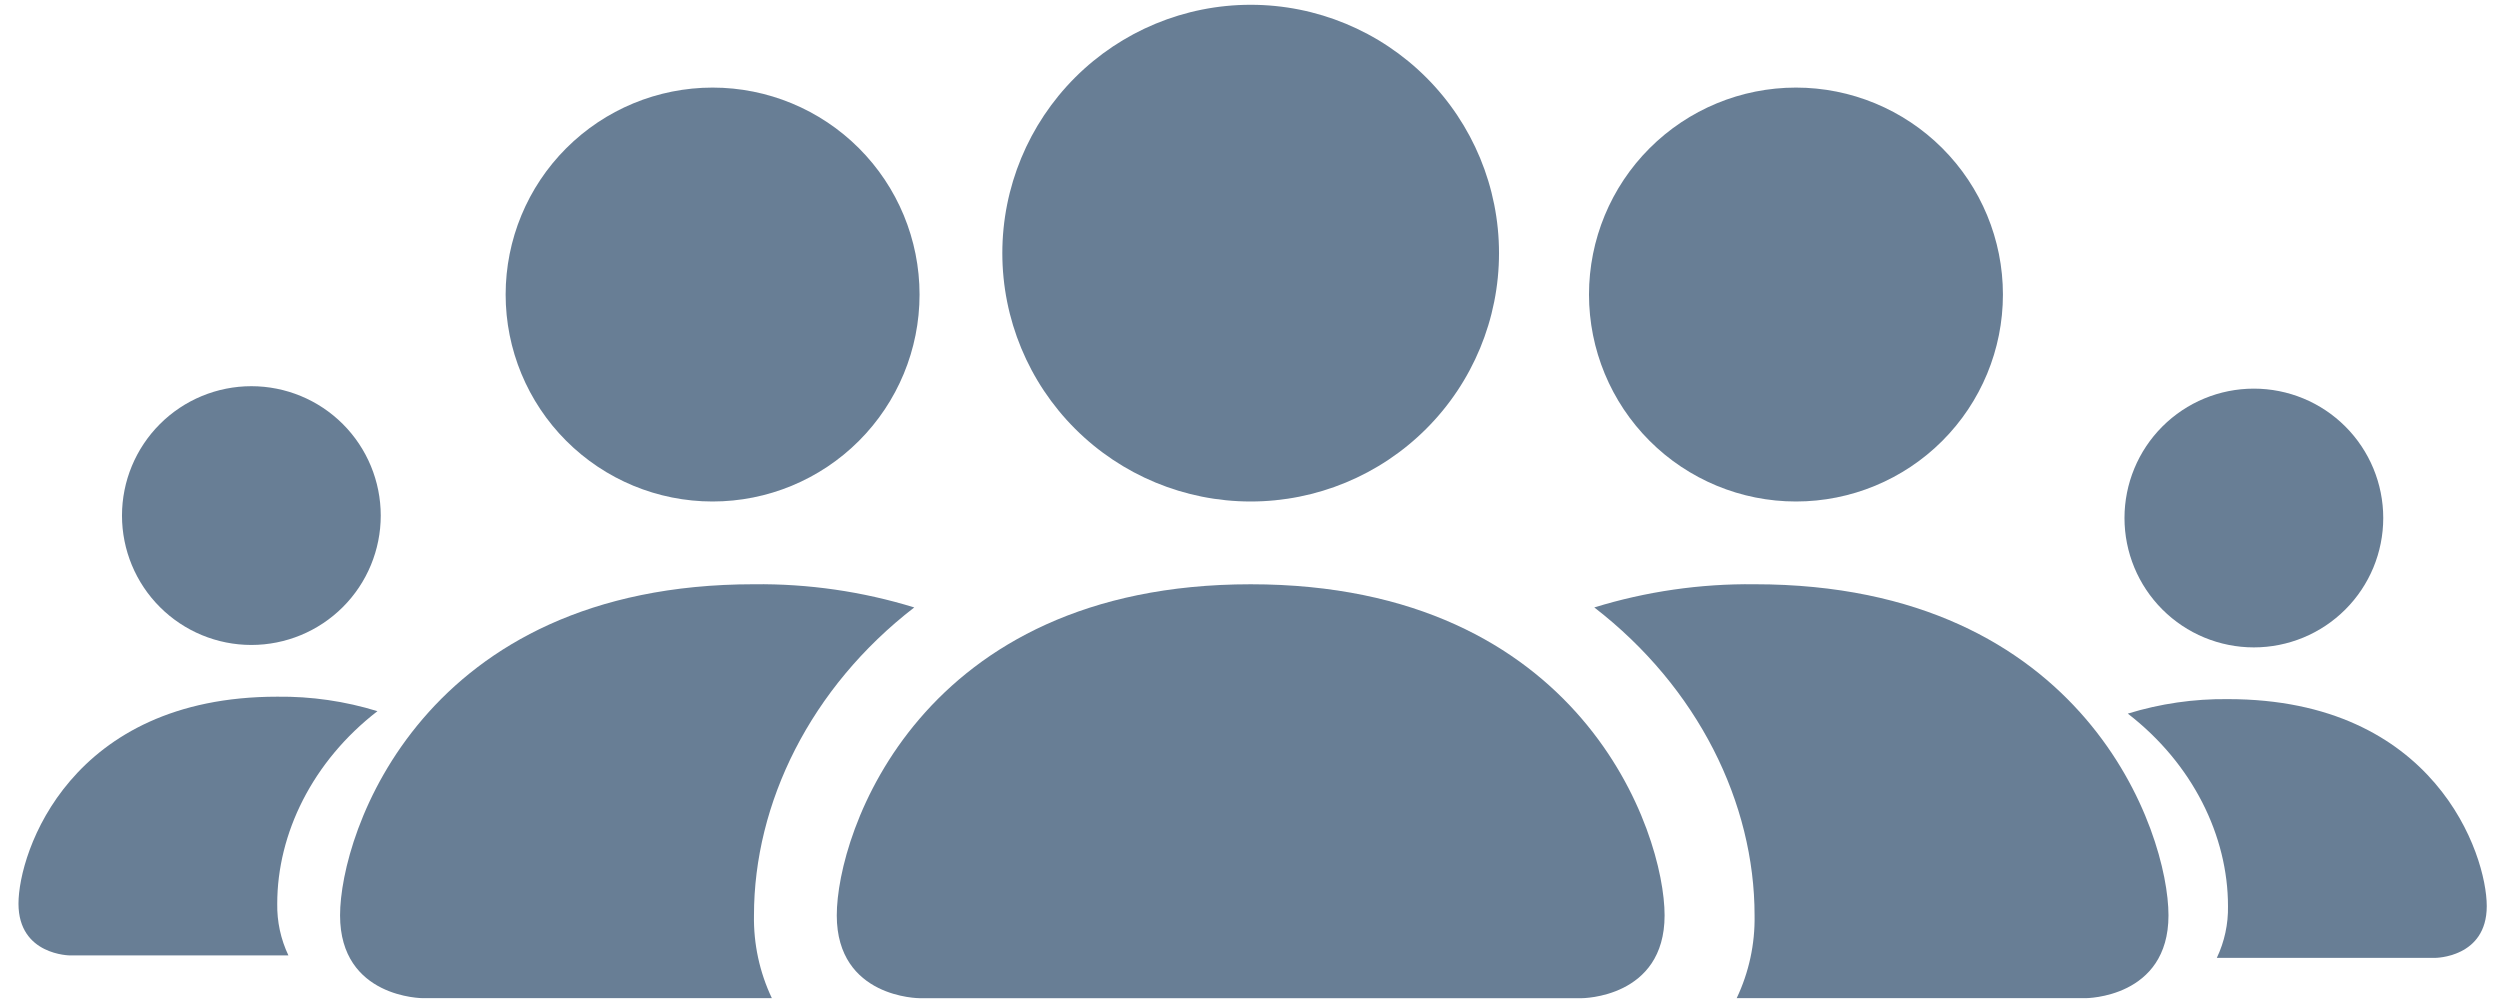
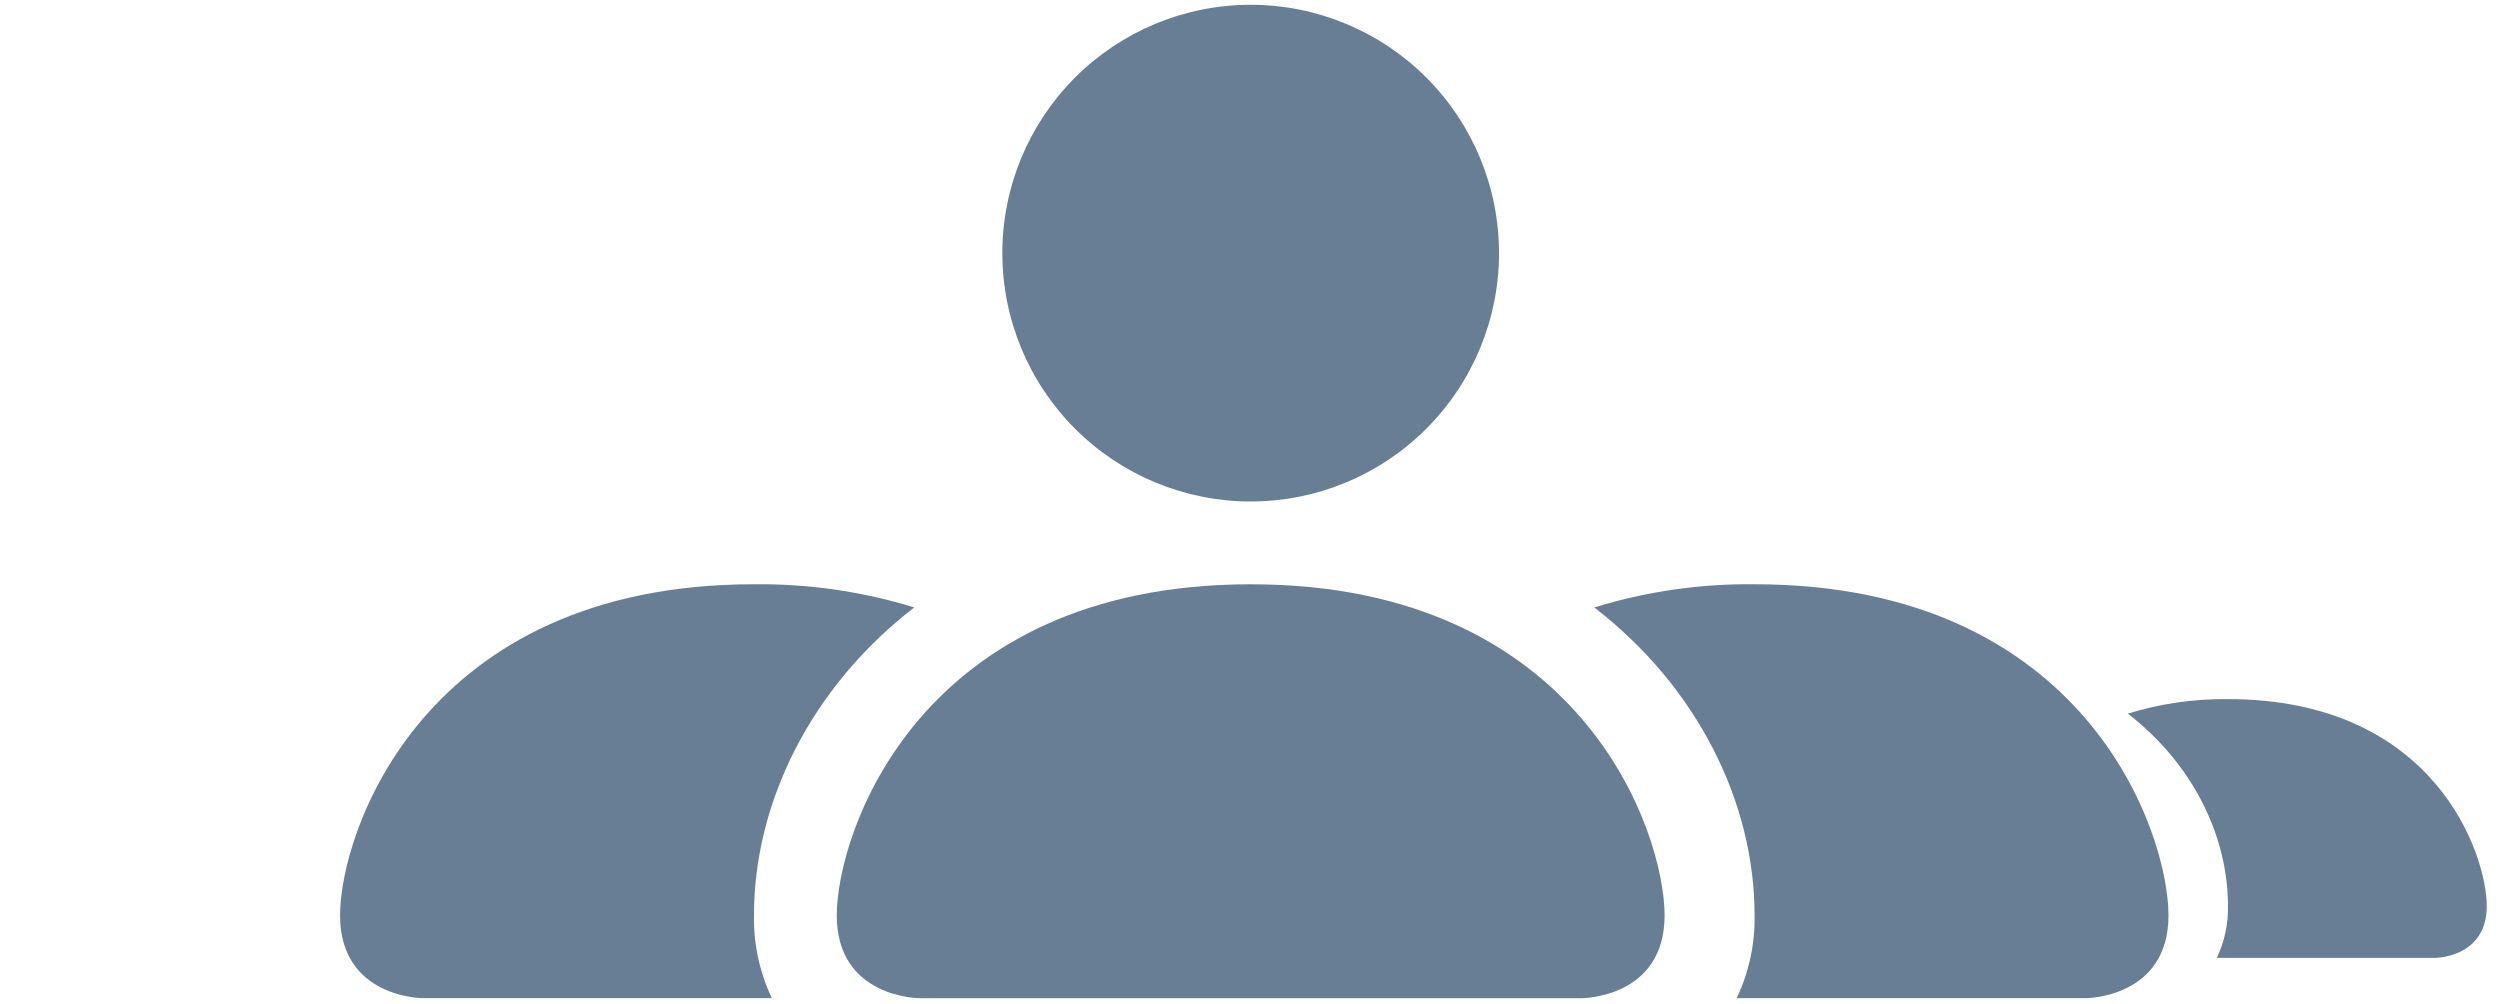
<svg xmlns="http://www.w3.org/2000/svg" width="117" height="47" viewBox="0 0 117 47" fill="none">
  <path d="M43.035 46.715C43.035 46.715 39.161 46.715 39.161 42.841C39.161 38.966 43.035 27.344 58.532 27.344C74.029 27.344 77.903 38.966 77.903 42.841C77.903 46.715 74.029 46.715 74.029 46.715H43.035ZM58.532 23.47C61.614 23.47 64.571 22.245 66.75 20.065C68.93 17.886 70.154 14.929 70.154 11.847C70.154 8.764 68.93 5.808 66.75 3.628C64.571 1.449 61.614 0.224 58.532 0.224C55.449 0.224 52.493 1.449 50.313 3.628C48.134 5.808 46.909 8.764 46.909 11.847C46.909 14.929 48.134 17.886 50.313 20.065C52.493 22.245 55.449 23.47 58.532 23.47Z" fill="#687E95" />
  <path fill-rule="evenodd" clip-rule="evenodd" d="M36.123 46.714C35.549 45.505 35.263 44.179 35.286 42.84C35.286 37.591 37.921 32.186 42.787 28.428C40.358 27.68 37.828 27.314 35.286 27.343C19.79 27.343 15.915 38.966 15.915 42.84C15.915 46.714 19.79 46.714 19.79 46.714H36.123Z" fill="#687E95" />
  <path fill-rule="evenodd" clip-rule="evenodd" d="M81.277 46.714C81.851 45.505 82.138 44.179 82.114 42.84C82.114 37.591 79.48 32.186 74.613 28.428C77.042 27.68 79.573 27.314 82.114 27.343C97.611 27.343 101.485 38.966 101.485 42.84C101.485 46.714 97.611 46.714 97.611 46.714H81.277Z" fill="#687E95" />
  <path fill-rule="evenodd" clip-rule="evenodd" d="M103.747 44.829C104.106 44.073 104.285 43.244 104.27 42.407C104.27 39.125 102.623 35.746 99.581 33.397C101.099 32.929 102.681 32.701 104.27 32.719C113.958 32.719 116.38 39.985 116.38 42.407C116.38 44.829 113.958 44.829 113.958 44.829H103.747Z" fill="#687E95" />
-   <path fill-rule="evenodd" clip-rule="evenodd" d="M13.498 44.714C13.139 43.958 12.96 43.129 12.975 42.292C12.975 39.011 14.622 35.632 17.664 33.283C16.146 32.815 14.564 32.586 12.975 32.605C3.287 32.605 0.865 39.87 0.865 42.292C0.865 44.714 3.287 44.714 3.287 44.714H13.498Z" fill="#687E95" />
-   <path d="M33.349 23.47C35.918 23.47 38.382 22.45 40.198 20.633C42.014 18.817 43.035 16.354 43.035 13.785C43.035 11.216 42.014 8.752 40.198 6.936C38.382 5.12 35.918 4.099 33.349 4.099C30.781 4.099 28.317 5.12 26.501 6.936C24.684 8.752 23.664 11.216 23.664 13.785C23.664 16.354 24.684 18.817 26.501 20.633C28.317 22.45 30.781 23.47 33.349 23.47Z" fill="#687E95" />
-   <path d="M84.051 23.47C81.482 23.47 79.019 22.45 77.202 20.633C75.386 18.817 74.365 16.354 74.365 13.785C74.365 11.216 75.386 8.752 77.202 6.936C79.019 5.12 81.482 4.099 84.051 4.099C86.62 4.099 89.083 5.12 90.9 6.936C92.716 8.752 93.737 11.216 93.737 13.785C93.737 16.354 92.716 18.817 90.9 20.633C89.083 22.45 86.62 23.47 84.051 23.47Z" fill="#687E95" />
-   <path d="M105.481 30.298C103.875 30.298 102.335 29.66 101.199 28.524C100.064 27.389 99.426 25.849 99.426 24.243C99.426 22.637 100.064 21.097 101.199 19.961C102.335 18.826 103.875 18.188 105.481 18.188C107.087 18.188 108.627 18.826 109.762 19.961C110.898 21.097 111.536 22.637 111.536 24.243C111.536 25.849 110.898 27.389 109.762 28.524C108.627 29.66 107.087 30.298 105.481 30.298Z" fill="#687E95" />
-   <path d="M11.764 30.184C13.37 30.184 14.91 29.546 16.046 28.41C17.181 27.275 17.819 25.735 17.819 24.129C17.819 22.523 17.181 20.983 16.046 19.847C14.91 18.712 13.37 18.074 11.764 18.074C10.158 18.074 8.618 18.712 7.483 19.847C6.347 20.983 5.709 22.523 5.709 24.129C5.709 25.735 6.347 27.275 7.483 28.41C8.618 29.546 10.158 30.184 11.764 30.184Z" fill="#687E95" />
</svg>